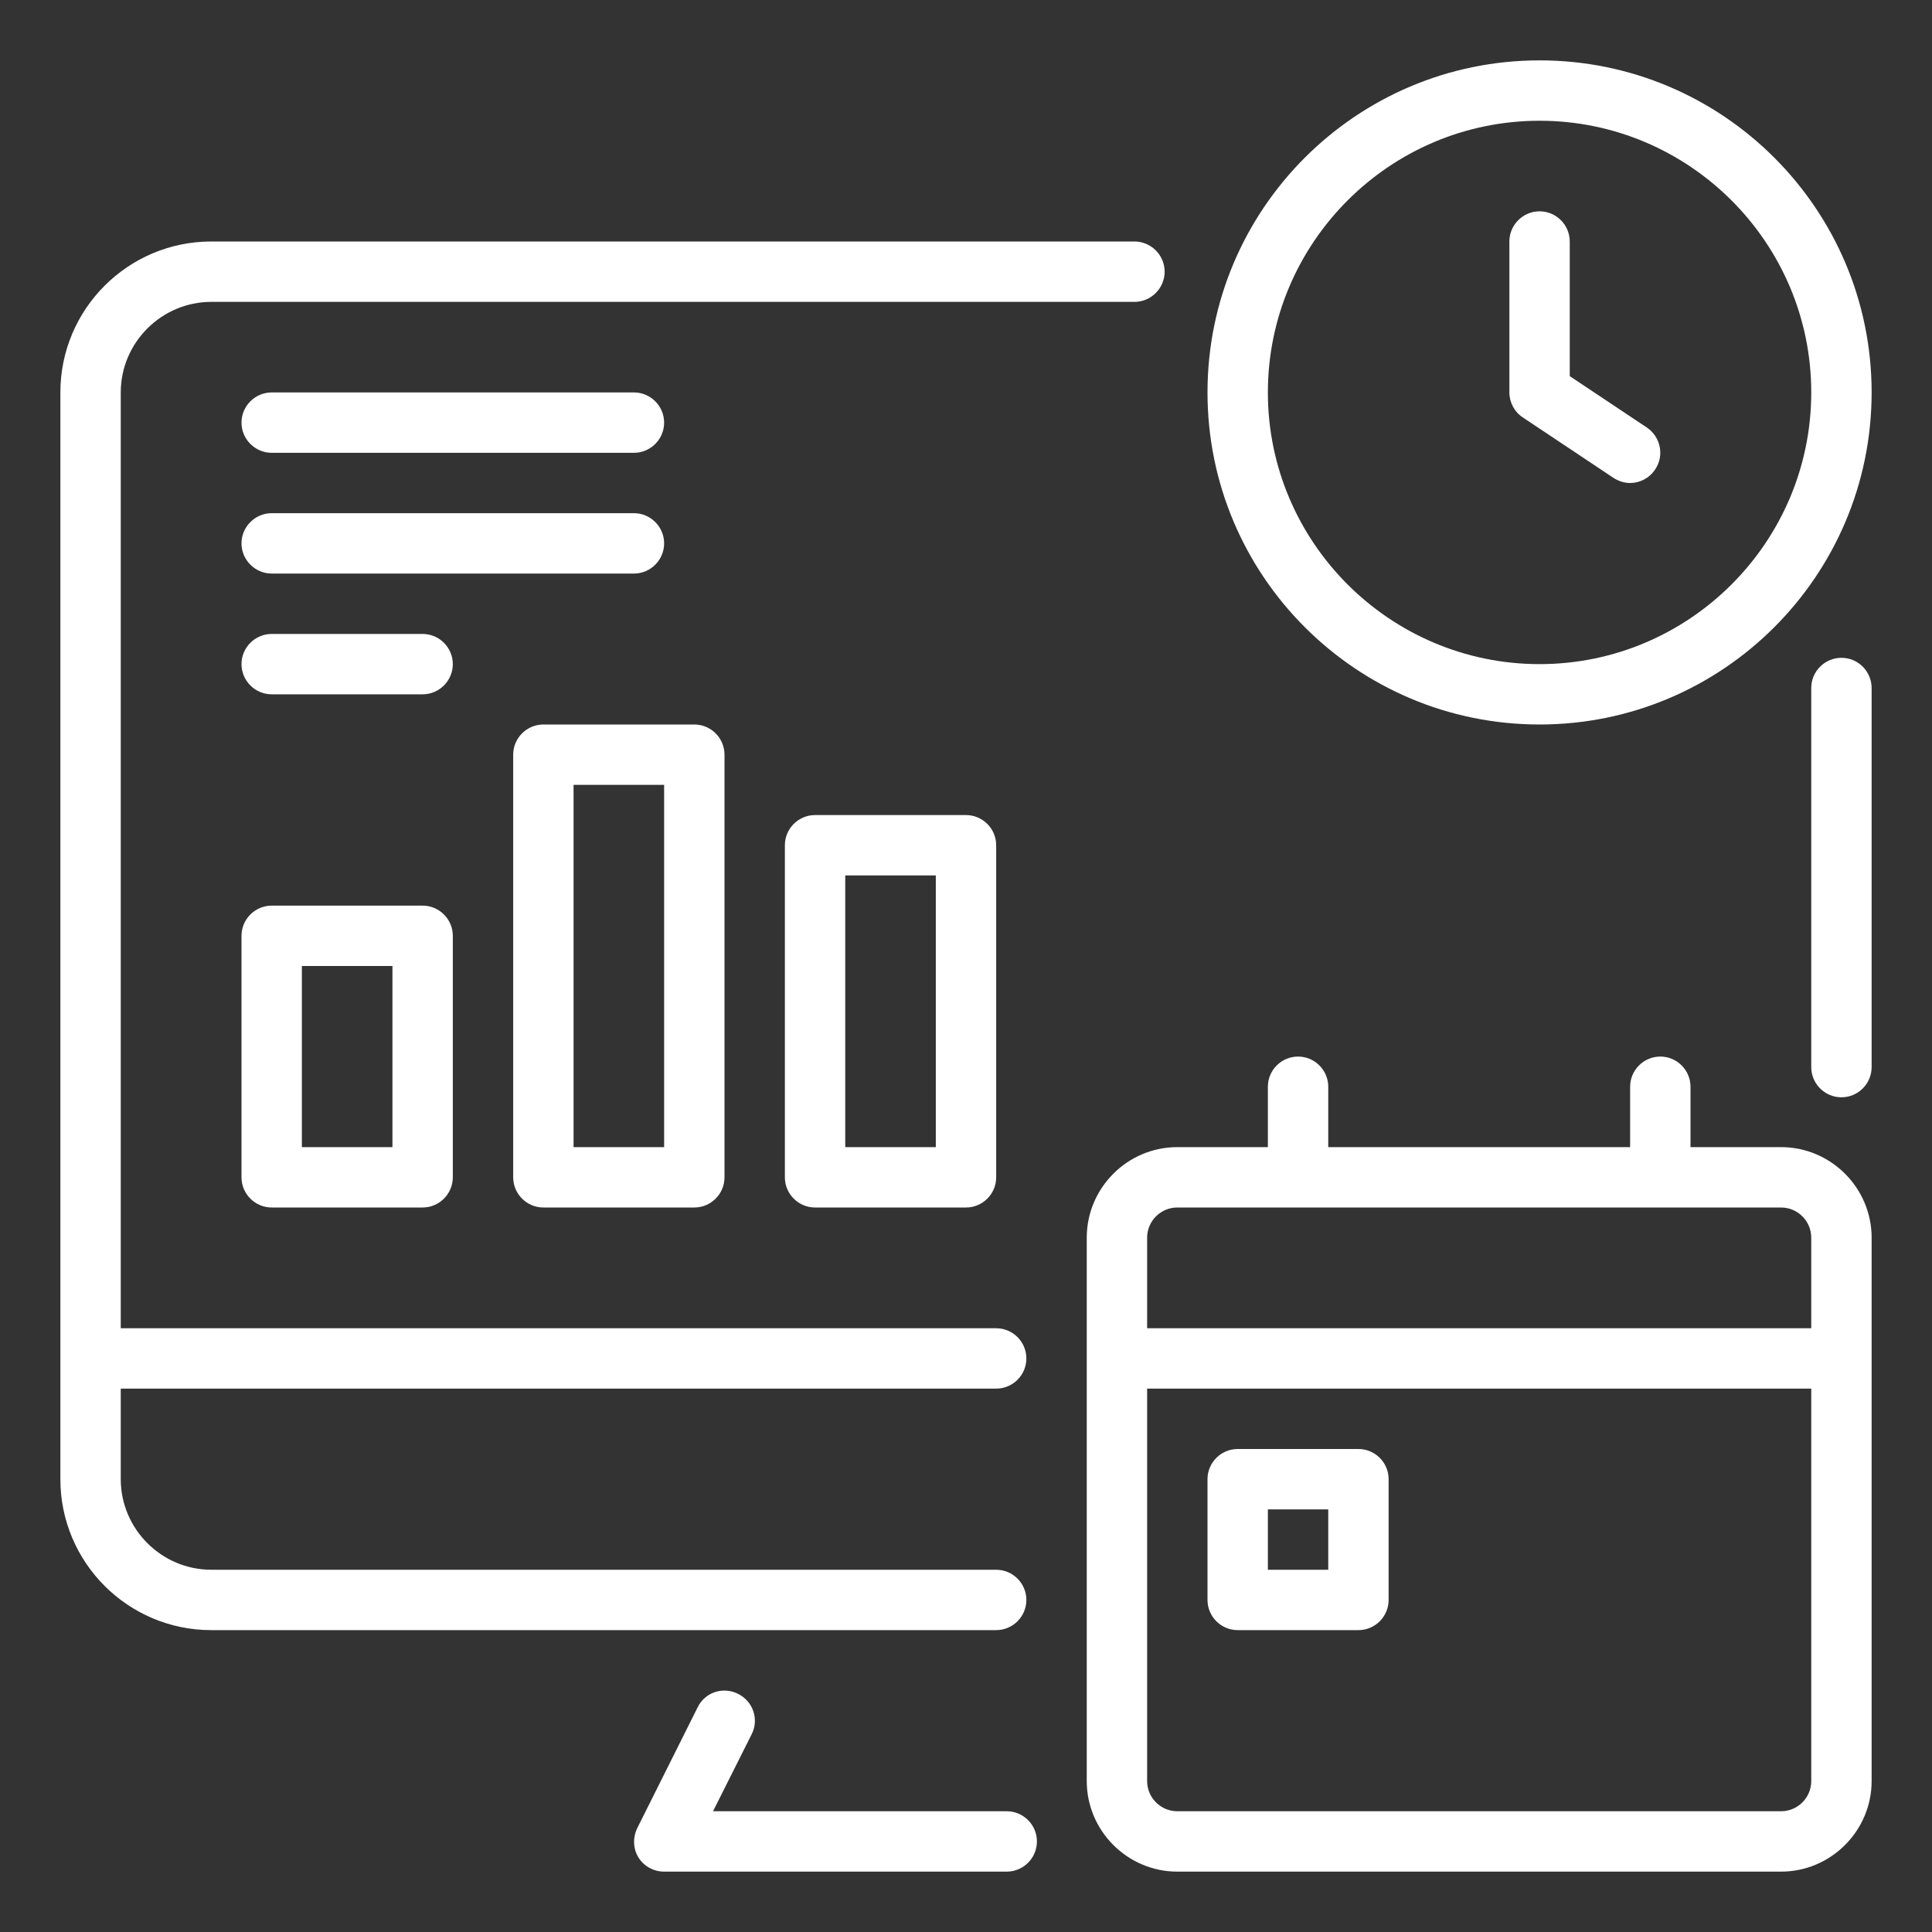
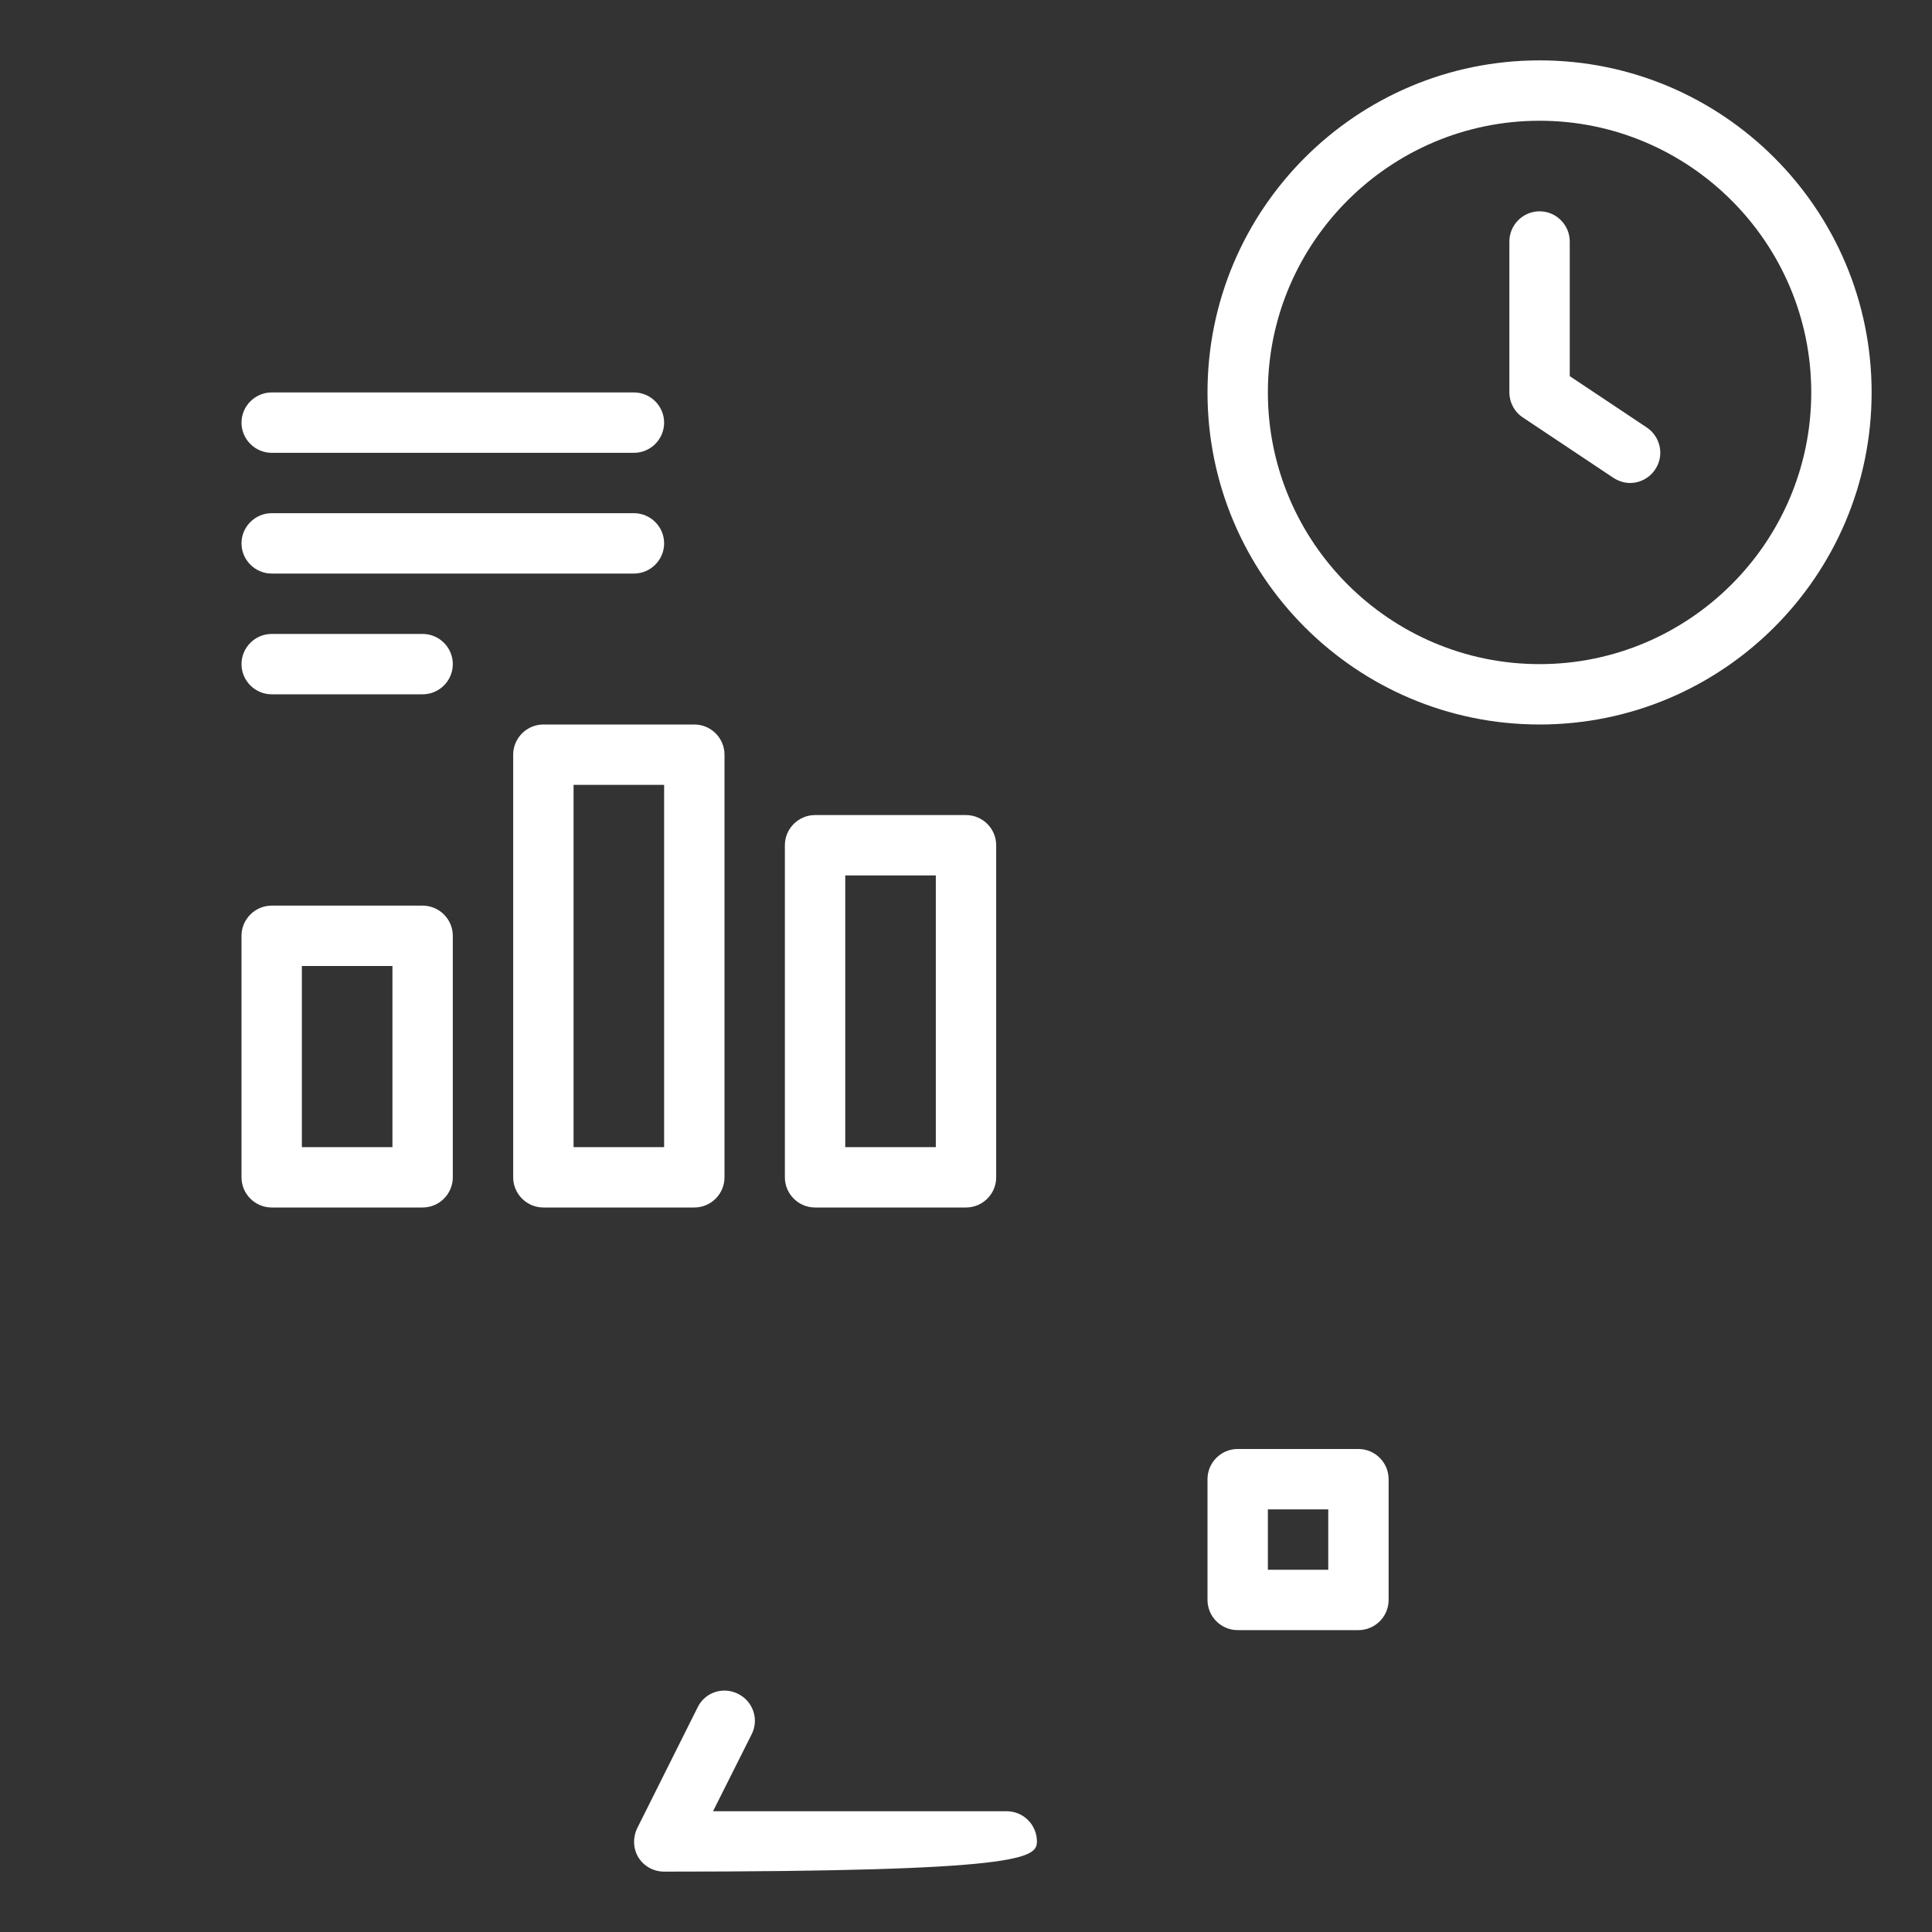
<svg xmlns="http://www.w3.org/2000/svg" width="48" height="48" viewBox="0 0 48 48" fill="none">
  <rect x="0" y="0" width="48" height="48" fill="#333333" stroke="none" />
-   <path d="M45.75 16.343C45.337 16.343 45 16.68 45 17.093V26.512C45 26.925 45.337 27.262 45.75 27.262C46.163 27.262 46.5 26.925 46.5 26.512V17.093C46.5 16.68 46.163 16.343 45.75 16.343Z" fill="white" />
-   <path d="M25.5 39.75C25.5 39.337 25.163 39 24.75 39H5.25C4.013 39 3 37.987 3 36.75V34.5H24.75C25.163 34.5 25.5 34.163 25.5 33.75C25.5 33.337 25.163 33 24.75 33H3V9.75C3 8.512 4.013 7.5 5.25 7.5H28.185C28.598 7.5 28.935 7.162 28.935 6.75C28.935 6.338 28.598 6 28.185 6H5.25C3.18 6 1.5 7.68 1.5 9.75V36.75C1.5 38.82 3.18 40.5 5.25 40.5H24.75C25.163 40.5 25.5 40.163 25.5 39.75Z" fill="white" />
-   <path d="M25.012 45H17.715L18.675 43.087C18.862 42.72 18.712 42.27 18.337 42.083C17.962 41.895 17.512 42.045 17.332 42.42L15.832 45.42C15.72 45.653 15.727 45.93 15.862 46.148C15.997 46.365 16.237 46.5 16.5 46.5H25.012C25.425 46.5 25.762 46.163 25.762 45.75C25.762 45.337 25.425 45 25.012 45Z" fill="white" />
-   <path d="M44.25 28.5H42V27C42 26.587 41.663 26.25 41.25 26.25C40.837 26.25 40.5 26.587 40.5 27V28.5H33V27C33 26.587 32.663 26.25 32.25 26.25C31.837 26.25 31.5 26.587 31.5 27V28.5H29.25C28.012 28.5 27 29.512 27 30.75V44.25C27 45.487 28.012 46.5 29.25 46.5H44.25C45.487 46.5 46.5 45.487 46.5 44.25V30.75C46.5 29.512 45.487 28.5 44.25 28.5ZM29.25 30H44.25C44.663 30 45 30.337 45 30.75V33H28.5V30.75C28.5 30.337 28.837 30 29.25 30ZM44.25 45H29.25C28.837 45 28.5 44.663 28.5 44.25V34.5H45V44.25C45 44.663 44.663 45 44.25 45Z" fill="white" />
+   <path d="M25.012 45H17.715L18.675 43.087C18.862 42.72 18.712 42.27 18.337 42.083C17.962 41.895 17.512 42.045 17.332 42.42L15.832 45.42C15.72 45.653 15.727 45.93 15.862 46.148C15.997 46.365 16.237 46.5 16.5 46.5C25.425 46.5 25.762 46.163 25.762 45.75C25.762 45.337 25.425 45 25.012 45Z" fill="white" />
  <path d="M10.5 22.5H6.75C6.338 22.5 6 22.837 6 23.25V29.25C6 29.663 6.338 30 6.75 30H10.5C10.912 30 11.25 29.663 11.25 29.25V23.25C11.25 22.837 10.912 22.5 10.5 22.5ZM9.75 28.5H7.5V24H9.75V28.5Z" fill="white" />
  <path d="M13.5 30H17.25C17.663 30 18 29.663 18 29.25V18.75C18 18.337 17.663 18 17.25 18H13.5C13.088 18 12.75 18.337 12.75 18.75V29.25C12.75 29.663 13.088 30 13.5 30ZM14.25 19.5H16.5V28.5H14.25V19.5Z" fill="white" />
  <path d="M20.25 20.25C19.837 20.25 19.5 20.587 19.5 21V29.25C19.5 29.663 19.837 30 20.25 30H24C24.413 30 24.75 29.663 24.75 29.25V21C24.75 20.587 24.413 20.25 24 20.25H20.25ZM23.25 28.5H21V21.75H23.25V28.5Z" fill="white" />
  <path d="M6.75 11.25H15.75C16.163 11.25 16.5 10.912 16.5 10.5C16.5 10.088 16.163 9.75 15.75 9.75H6.75C6.338 9.75 6 10.088 6 10.5C6 10.912 6.338 11.25 6.75 11.25Z" fill="white" />
  <path d="M16.5 13.5C16.5 13.088 16.163 12.75 15.75 12.75H6.75C6.338 12.75 6 13.088 6 13.5C6 13.912 6.338 14.25 6.75 14.25H15.75C16.163 14.25 16.5 13.912 16.5 13.5Z" fill="white" />
  <path d="M10.5 15.75H6.75C6.338 15.75 6 16.087 6 16.5C6 16.913 6.338 17.25 6.75 17.25H10.5C10.912 17.25 11.25 16.913 11.25 16.5C11.25 16.087 10.912 15.75 10.5 15.75Z" fill="white" />
  <path d="M38.25 18C42.803 18 46.5 14.303 46.5 9.75C46.5 5.197 42.803 1.5 38.25 1.5C33.697 1.5 30 5.197 30 9.75C30 14.303 33.697 18 38.25 18ZM38.25 3C41.97 3 45 6.03 45 9.75C45 13.47 41.97 16.5 38.25 16.5C34.53 16.5 31.5 13.47 31.5 9.75C31.5 6.03 34.53 3 38.25 3Z" fill="white" />
  <path d="M37.837 10.373L40.087 11.873C40.215 11.955 40.358 12 40.5 12C40.74 12 40.98 11.88 41.123 11.662C41.355 11.318 41.258 10.852 40.913 10.62L39 9.345V6C39 5.588 38.663 5.25 38.25 5.25C37.837 5.25 37.5 5.588 37.5 6V9.75C37.5 9.998 37.627 10.238 37.837 10.373Z" fill="white" />
  <path d="M33.75 36H30.75C30.337 36 30 36.337 30 36.75V39.75C30 40.163 30.337 40.5 30.75 40.5H33.75C34.163 40.5 34.5 40.163 34.5 39.75V36.75C34.5 36.337 34.163 36 33.75 36ZM33 39H31.5V37.5H33V39Z" fill="white" />
</svg>